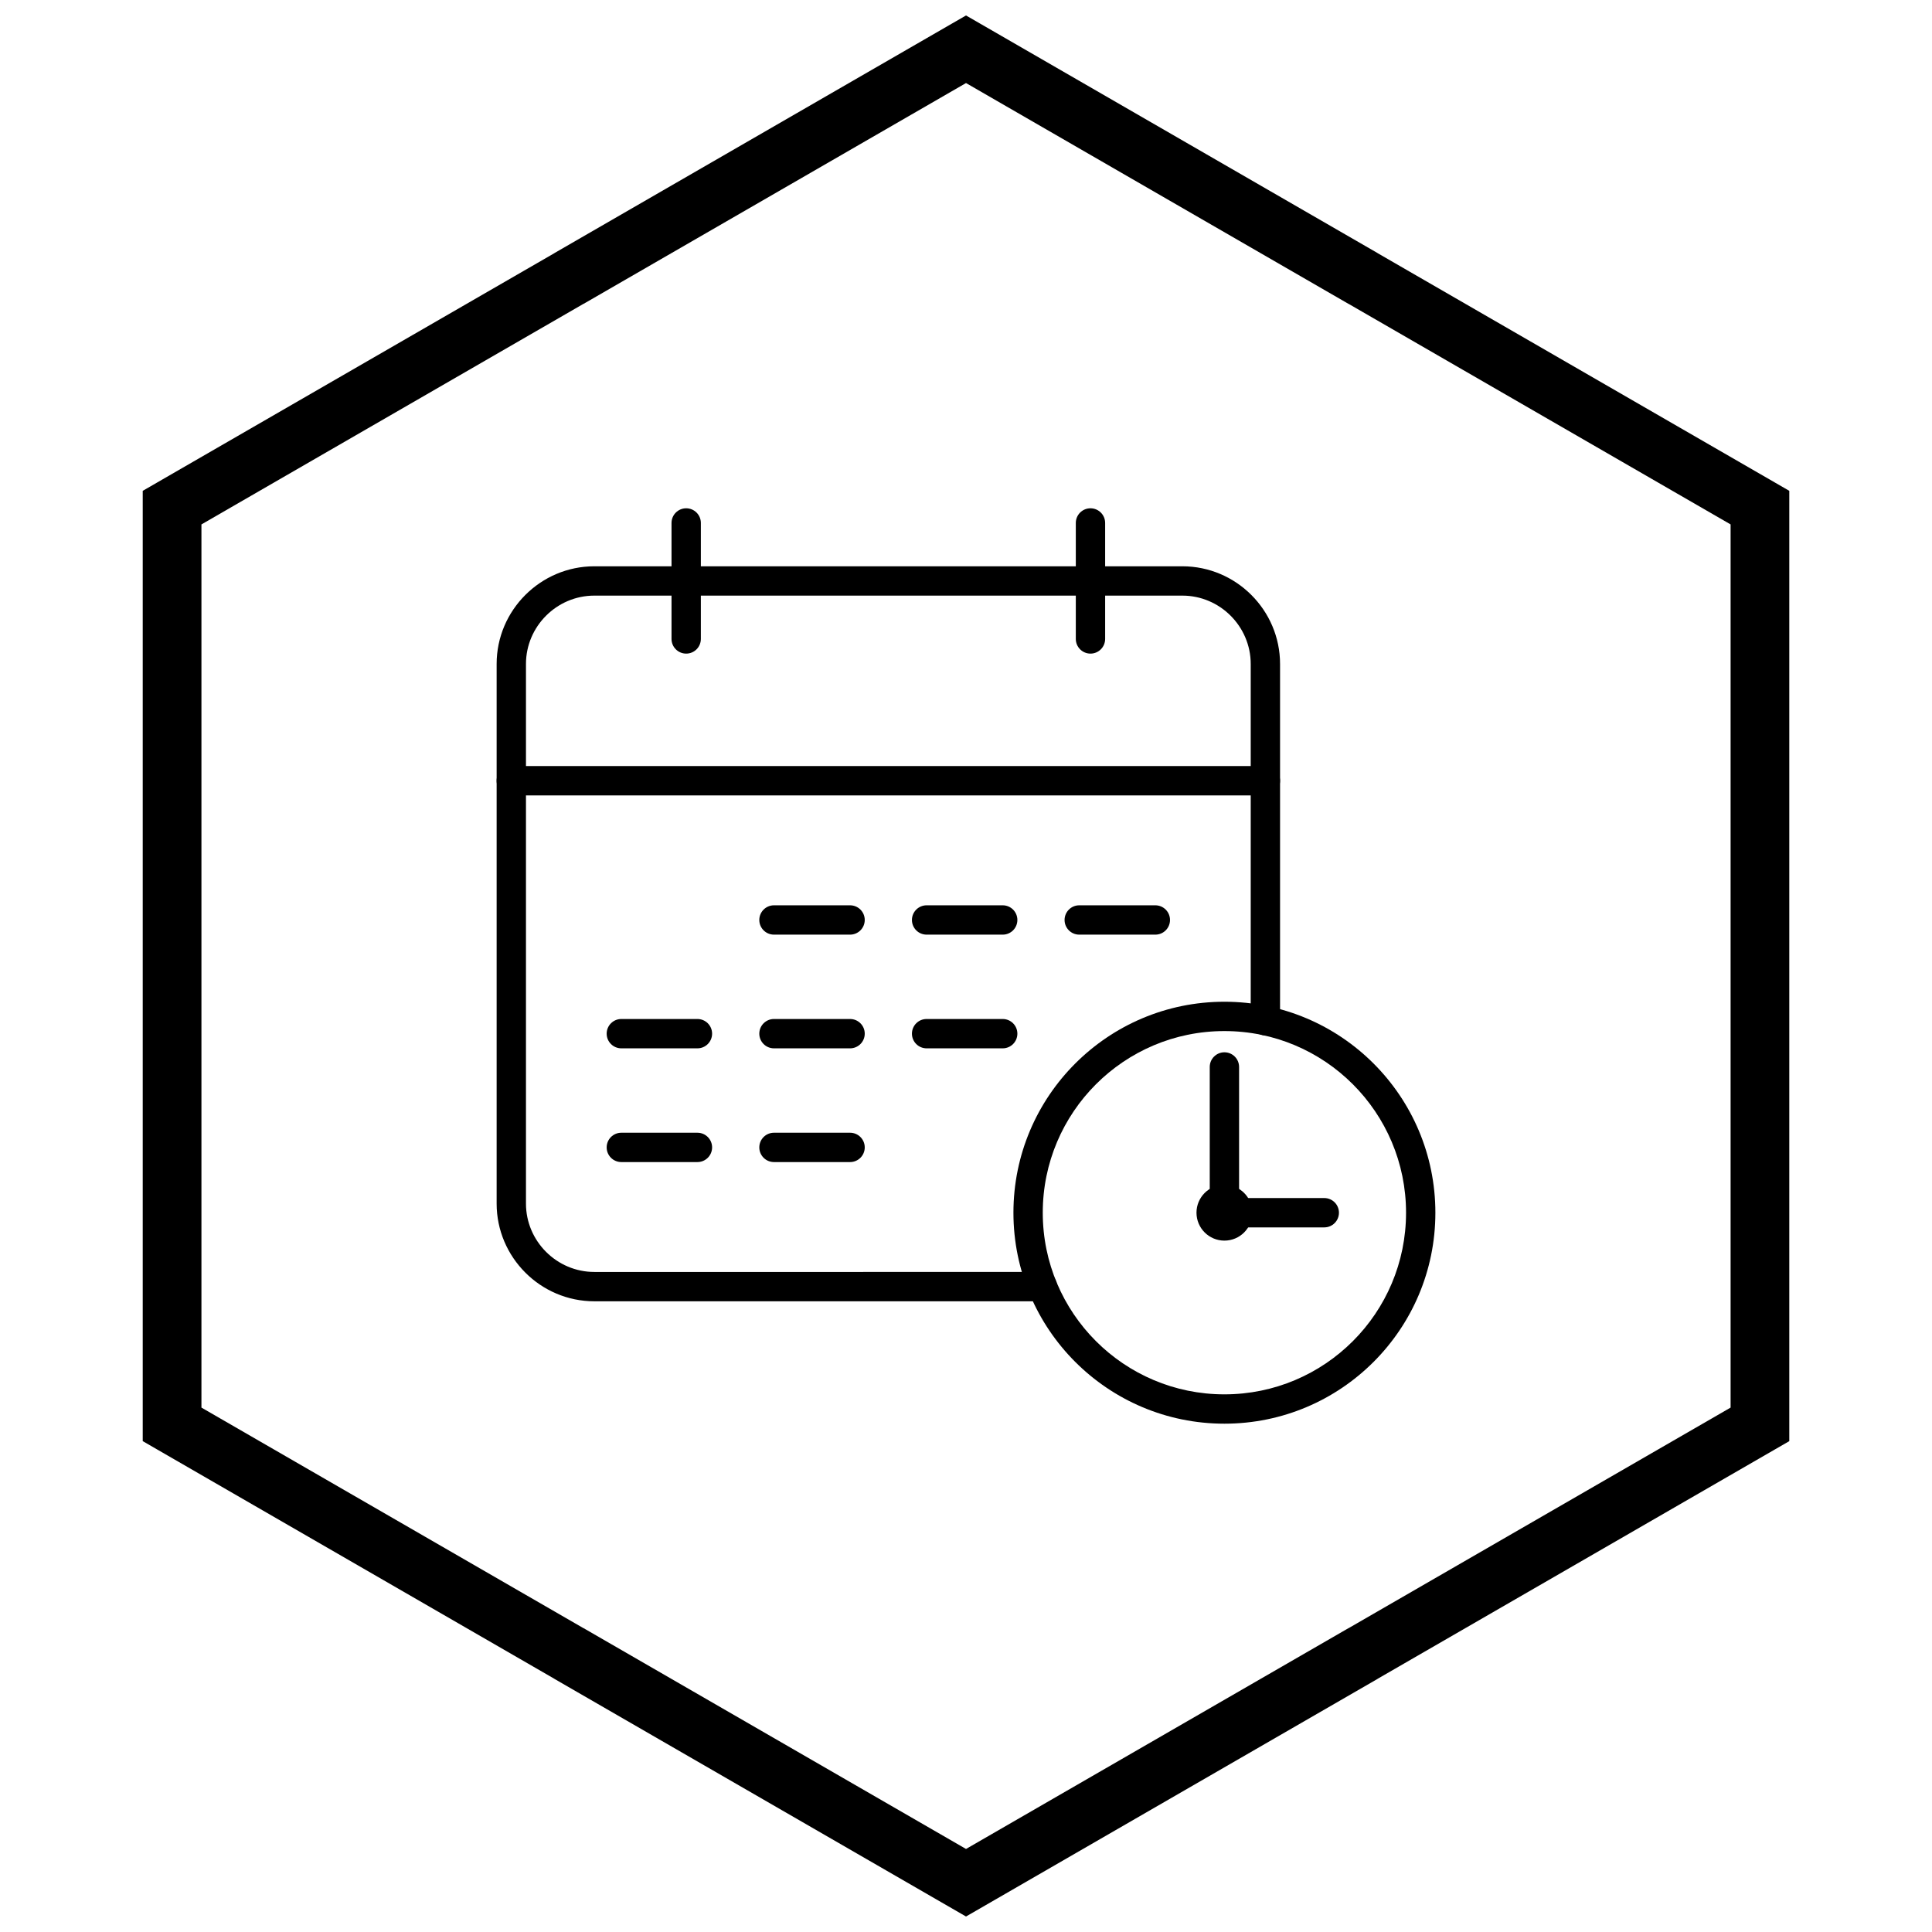
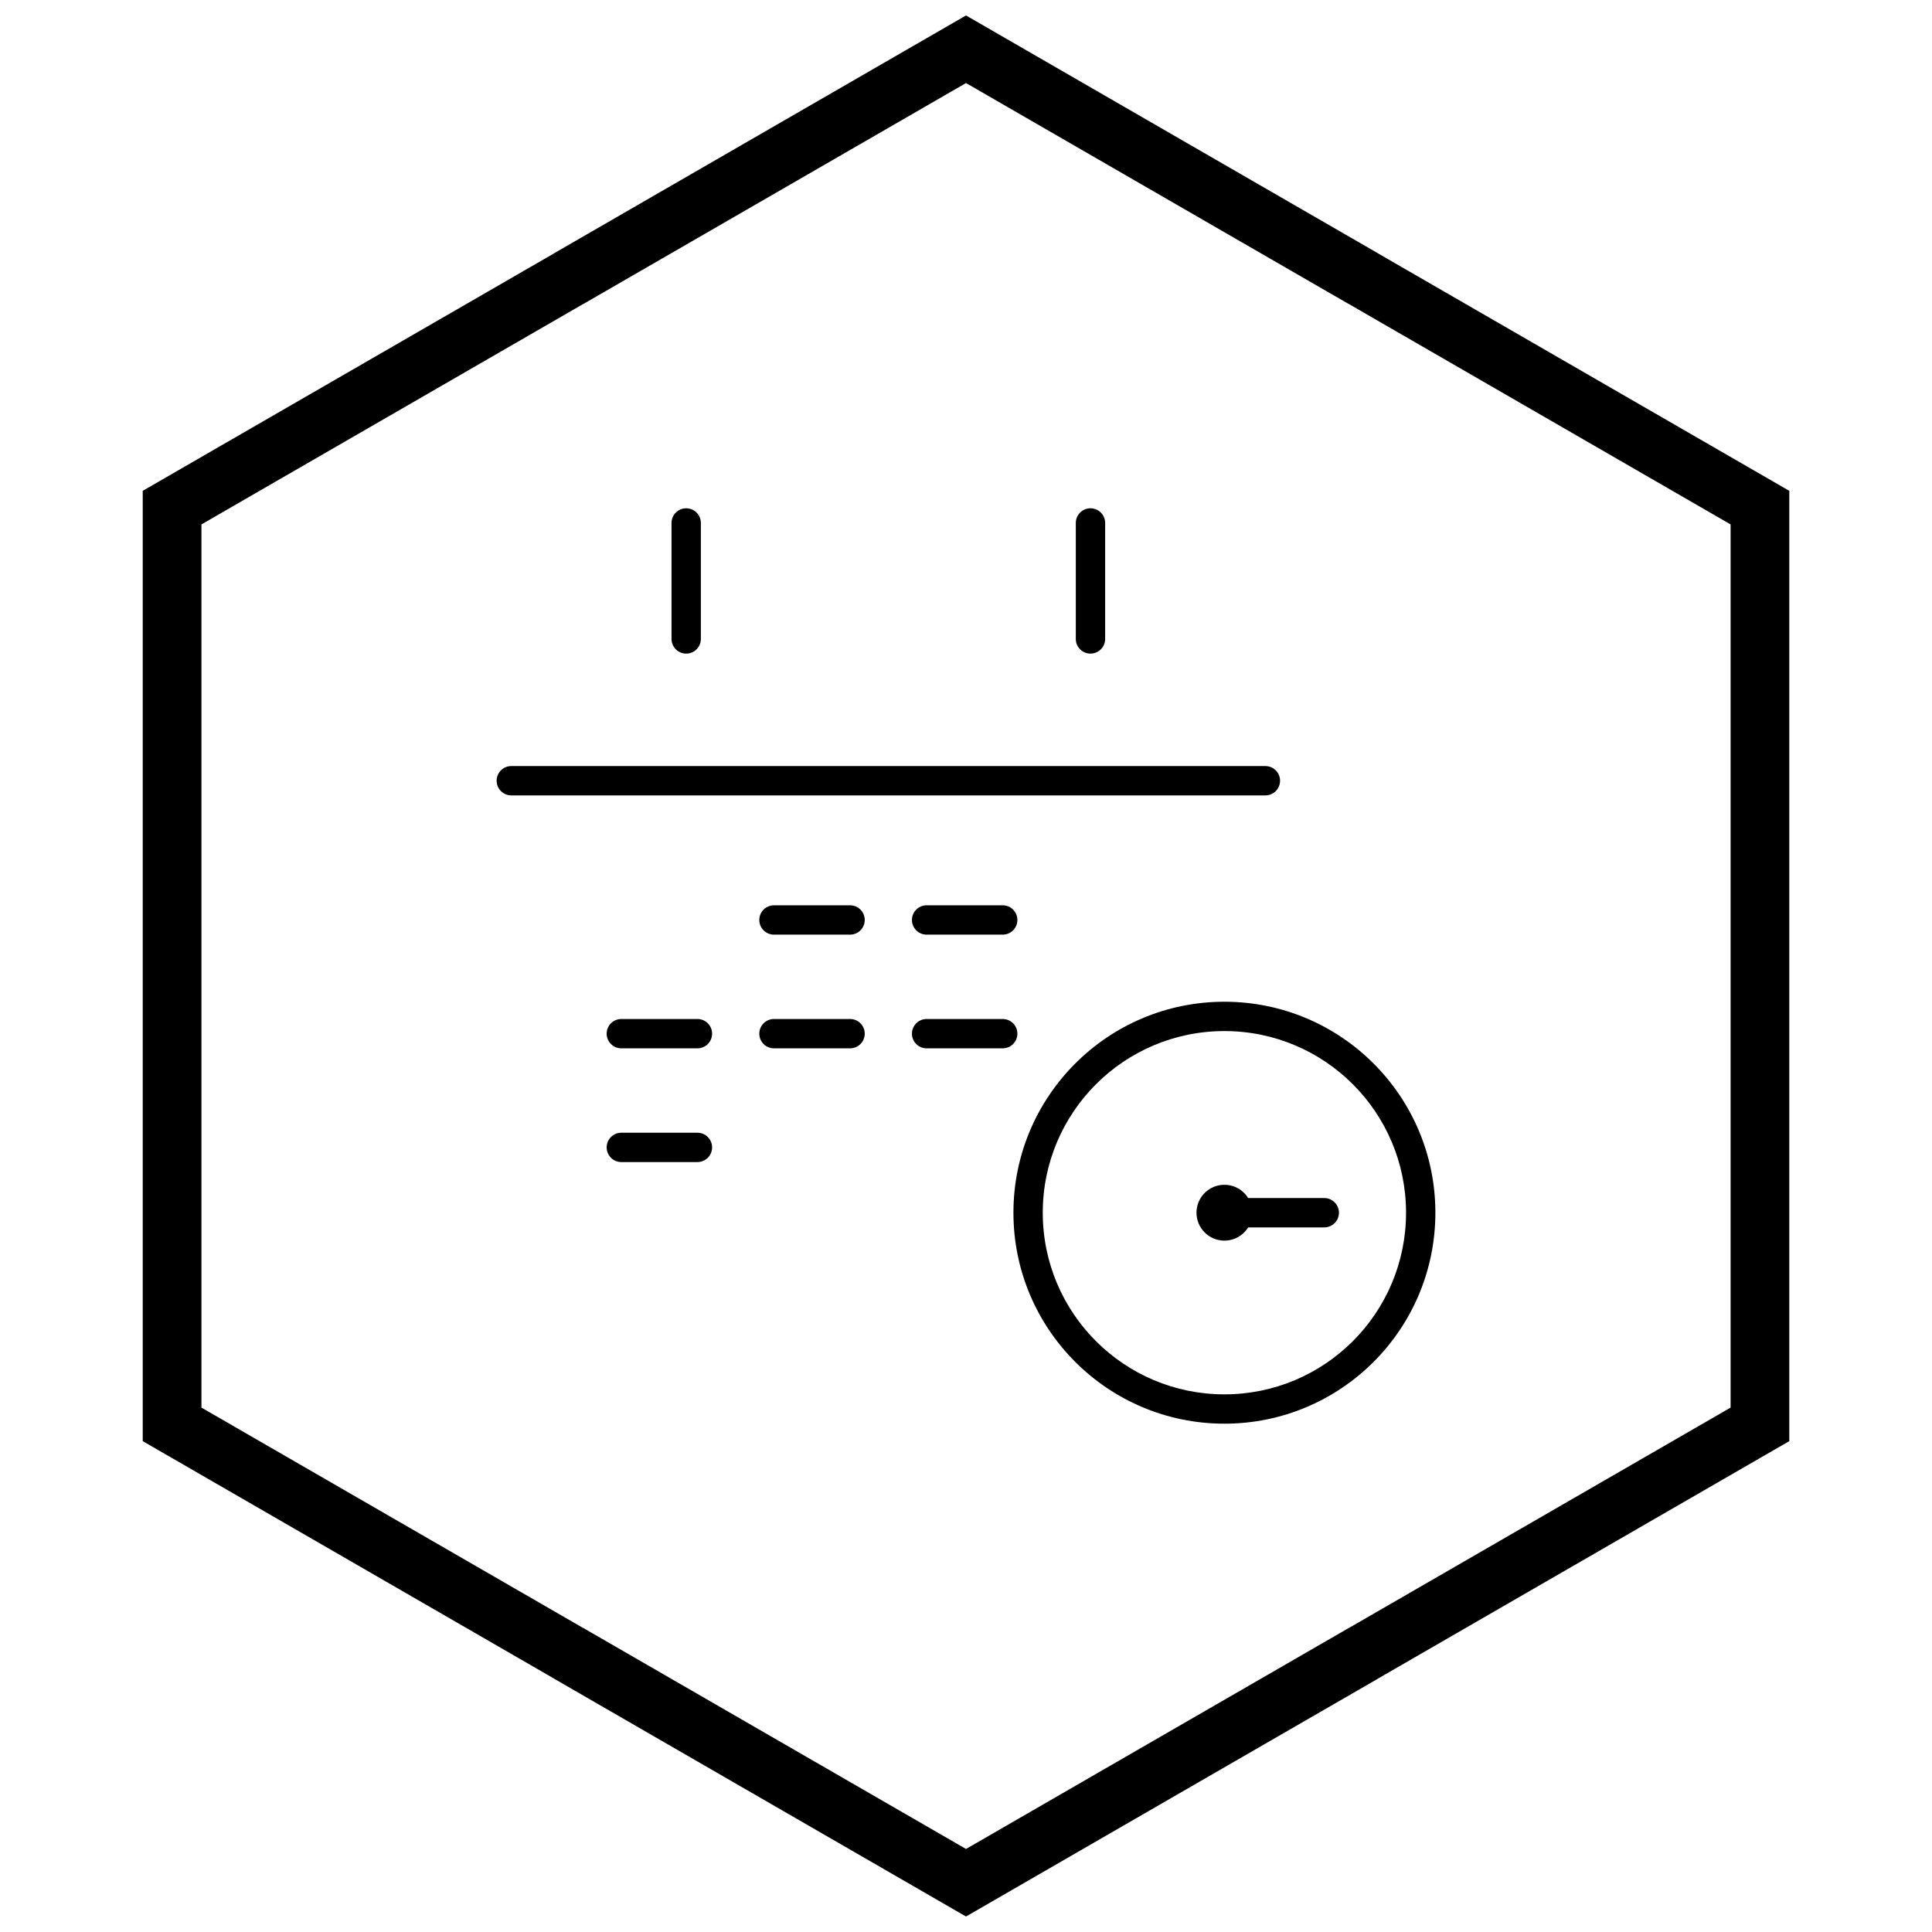
<svg xmlns="http://www.w3.org/2000/svg" width="800px" height="800px" version="1.1" viewBox="144 144 512 512">
  <defs>
    <clipPath id="a">
      <path d="m181 148.09h438v503.81h-438z" />
    </clipPath>
  </defs>
-   <path d="m420.27 481.08c2.148 0 3.887 1.742 3.887 3.887 0 2.148-1.742 3.887-3.887 3.887h-118.77c-7.125 0-13.598-2.91-18.285-7.602-4.691-4.691-7.602-11.164-7.602-18.285v-143.01c0-7.125 2.91-13.598 7.602-18.285 4.691-4.691 11.164-7.602 18.285-7.602h155.84c7.125 0 13.598 2.91 18.285 7.602 4.691 4.691 7.602 11.164 7.602 18.285v94.539c0 2.148-1.742 3.887-3.887 3.887-2.148 0-3.887-1.742-3.887-3.887v-94.539c0-4.977-2.039-9.504-5.324-12.789-3.285-3.285-7.812-5.324-12.789-5.324h-155.84c-4.977 0-9.504 2.039-12.789 5.324-3.285 3.285-5.324 7.812-5.324 12.789v143.01c0 4.977 2.039 9.504 5.324 12.789 3.285 3.285 7.812 5.324 12.789 5.324z" />
  <path d="m468.48 409.47c15.438 0 29.418 6.258 39.535 16.375 10.117 10.117 16.375 24.094 16.375 39.535 0 15.438-6.258 29.418-16.375 39.535-10.117 10.117-24.094 16.375-39.535 16.375-15.438 0-29.418-6.258-39.535-16.375-10.117-10.117-16.375-24.094-16.375-39.535 0-15.438 6.258-29.418 16.375-39.535 10.117-10.117 24.094-16.375 39.535-16.375zm34.039 21.871c-8.711-8.711-20.746-14.098-34.039-14.098s-25.328 5.387-34.039 14.098c-8.711 8.711-14.098 20.746-14.098 34.039 0 13.293 5.387 25.328 14.098 34.039 8.711 8.711 20.746 14.098 34.039 14.098s25.328-5.387 34.039-14.098c8.711-8.711 14.098-20.746 14.098-34.039 0-13.293-5.387-25.328-14.098-34.039z" />
  <path d="m279.5 354.79c-2.148 0-3.887-1.742-3.887-3.887 0-2.148 1.742-3.887 3.887-3.887h199.84c2.148 0 3.887 1.742 3.887 3.887 0 2.148-1.742 3.887-3.887 3.887z" />
  <path d="m468.48 457.98c4.086 0 7.398 3.312 7.398 7.398 0 4.086-3.312 7.398-7.398 7.398-4.086 0-7.398-3.312-7.398-7.398 0-4.086 3.312-7.398 7.398-7.398z" fill-rule="evenodd" />
-   <path d="m472.37 465.38c0 2.148-1.742 3.887-3.887 3.887-2.148 0-3.887-1.742-3.887-3.887v-38.625c0-2.148 1.742-3.887 3.887-3.887 2.148 0 3.887 1.742 3.887 3.887z" />
  <path d="m468.48 469.27c-2.148 0-3.887-1.742-3.887-3.887 0-2.148 1.742-3.887 3.887-3.887h26.469c2.148 0 3.887 1.742 3.887 3.887 0 2.148-1.742 3.887-3.887 3.887z" />
  <path d="m349.11 391.69c-2.148 0-3.887-1.742-3.887-3.887 0-2.148 1.742-3.887 3.887-3.887h20.168c2.148 0 3.887 1.742 3.887 3.887 0 2.148-1.742 3.887-3.887 3.887z" />
  <path d="m389.56 391.69c-2.148 0-3.887-1.742-3.887-3.887 0-2.148 1.742-3.887 3.887-3.887h20.168c2.148 0 3.887 1.742 3.887 3.887 0 2.148-1.742 3.887-3.887 3.887z" />
-   <path d="m430.01 391.69c-2.148 0-3.887-1.742-3.887-3.887 0-2.148 1.742-3.887 3.887-3.887h20.168c2.148 0 3.887 1.742 3.887 3.887 0 2.148-1.742 3.887-3.887 3.887z" />
  <path d="m308.66 421.82c-2.148 0-3.887-1.742-3.887-3.887 0-2.148 1.742-3.887 3.887-3.887h20.168c2.148 0 3.887 1.742 3.887 3.887 0 2.148-1.742 3.887-3.887 3.887z" />
  <path d="m349.11 421.82c-2.148 0-3.887-1.742-3.887-3.887 0-2.148 1.742-3.887 3.887-3.887h20.168c2.148 0 3.887 1.742 3.887 3.887 0 2.148-1.742 3.887-3.887 3.887z" />
  <path d="m389.56 421.82c-2.148 0-3.887-1.742-3.887-3.887 0-2.148 1.742-3.887 3.887-3.887h20.168c2.148 0 3.887 1.742 3.887 3.887 0 2.148-1.742 3.887-3.887 3.887z" />
  <path d="m308.66 451.96c-2.148 0-3.887-1.742-3.887-3.887 0-2.148 1.742-3.887 3.887-3.887h20.168c2.148 0 3.887 1.742 3.887 3.887 0 2.148-1.742 3.887-3.887 3.887z" />
-   <path d="m349.11 451.96c-2.148 0-3.887-1.742-3.887-3.887 0-2.148 1.742-3.887 3.887-3.887h20.168c2.148 0 3.887 1.742 3.887 3.887 0 2.148-1.742 3.887-3.887 3.887z" />
  <path d="m321.96 282.59c0-2.148 1.742-3.887 3.887-3.887 2.148 0 3.887 1.742 3.887 3.887v30.738c0 2.148-1.742 3.887-3.887 3.887-2.148 0-3.887-1.742-3.887-3.887z" />
  <path d="m429.1 282.59c0-2.148 1.742-3.887 3.887-3.887 2.148 0 3.887 1.742 3.887 3.887v30.738c0 2.148-1.742 3.887-3.887 3.887-2.148 0-3.887-1.742-3.887-3.887z" />
  <g clip-path="url(#a)">
    <path d="m403.89 150.34 105.2 60.738-0.008 0.012 105.18 60.723 3.918 2.262v251.84l-3.918 2.262-105.18 60.723 0.008 0.012-105.2 60.738-3.887 2.242-3.887-2.242-105.2-60.738 0.008-0.012-105.18-60.723-3.918-2.262v-251.84l3.918-2.262 105.18-60.723-0.008-0.012 105.2-60.738 3.887-2.242zm97.426 74.16-101.31-58.492-101.31 58.492h-0.031l-101.28 58.477v234.05l101.28 58.477h0.031l101.31 58.492 101.31-58.492h0.031l101.28-58.477v-234.05l-101.28-58.477z" />
  </g>
</svg>